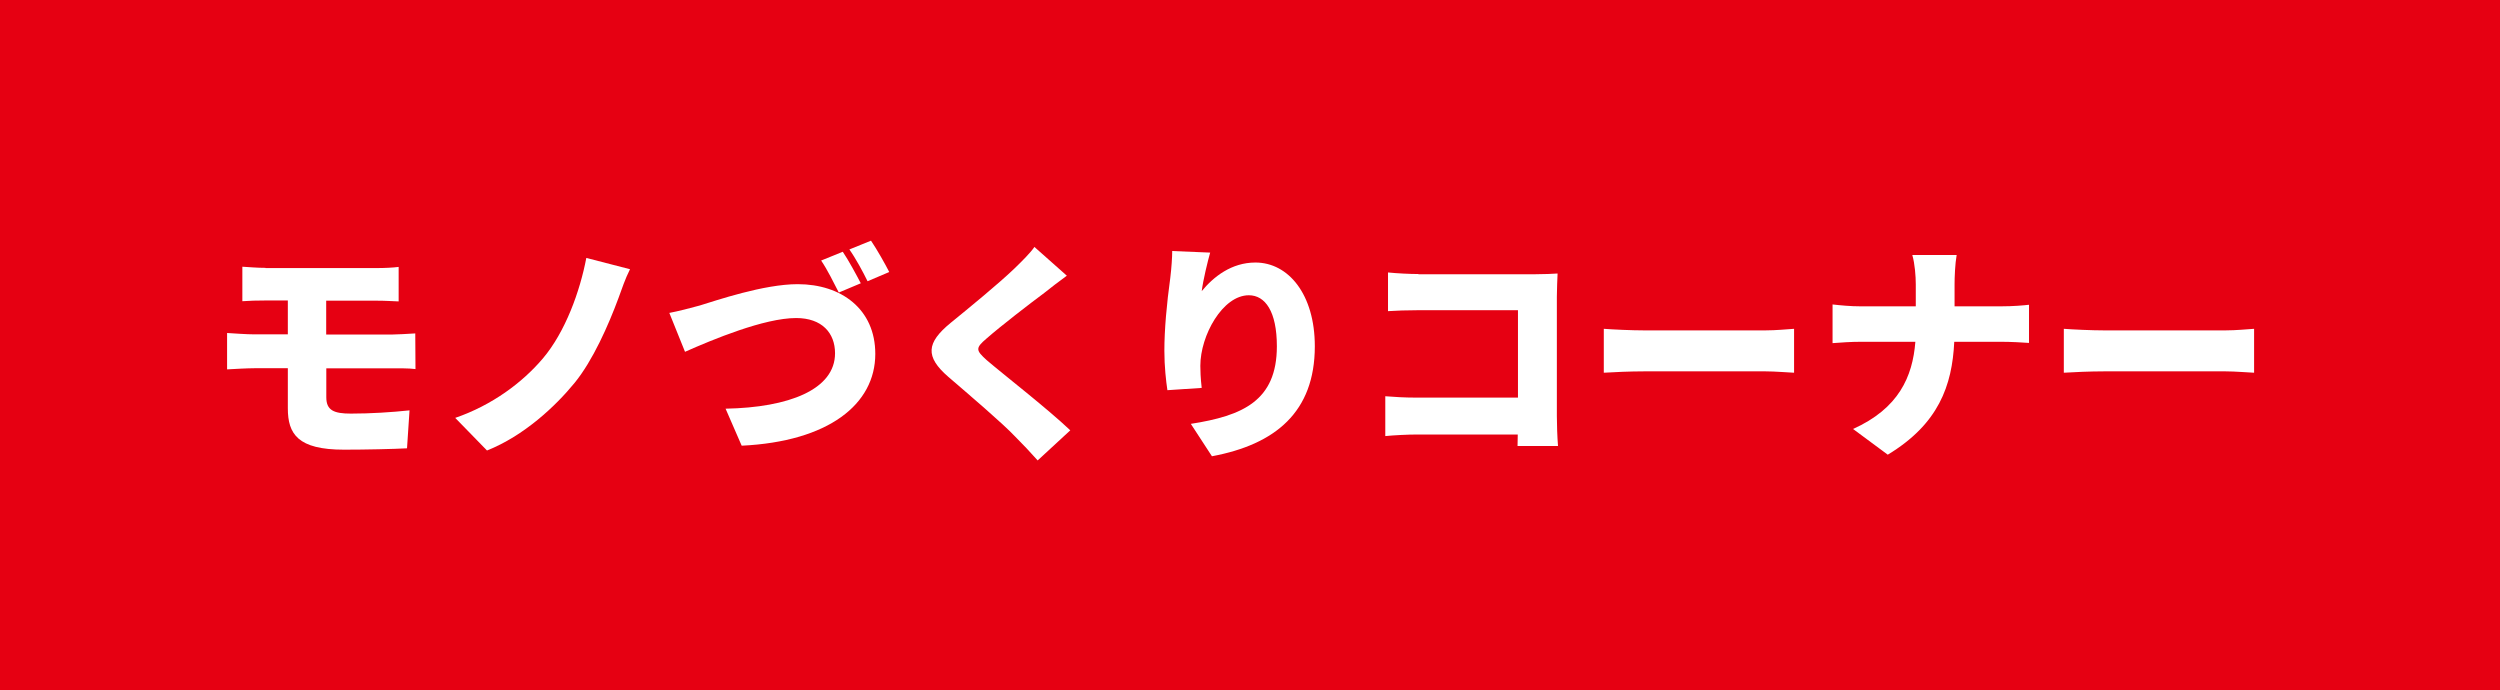
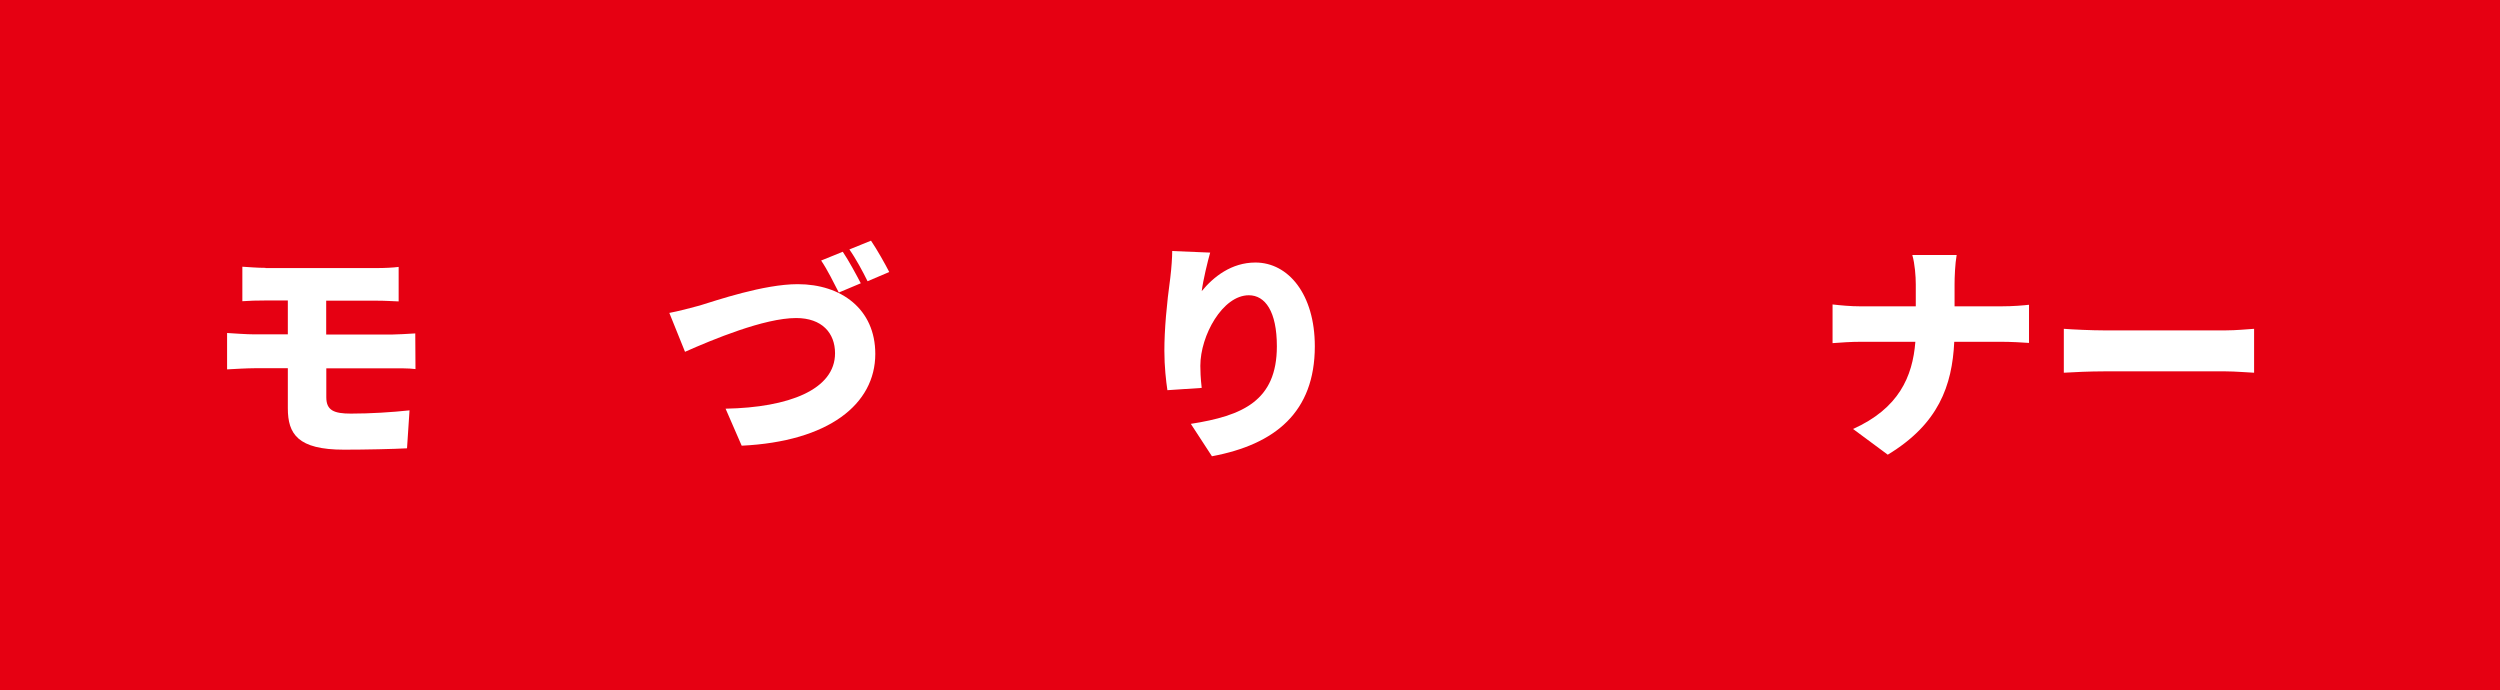
<svg xmlns="http://www.w3.org/2000/svg" id="_イヤー_2" viewBox="0 0 239.12 66.02">
  <defs>
    <style>.cls-1{fill:#fff;}.cls-2{fill:#e60012;}</style>
  </defs>
  <g id="_イヤー_1-2">
    <g>
      <rect class="cls-2" width="239.12" height="66.02" />
      <g>
        <path class="cls-1" d="M25.39,25.64h10.67c.75,0,1.54-.04,2.07-.11v3.3c-.59-.02-1.25-.07-2.07-.07h-4.86v3.24h6.21c.46,0,1.69-.07,2.31-.11l.02,3.41c-.66-.09-1.76-.07-2.24-.07h-6.29v2.77c0,1.25,.73,1.56,2.35,1.56,1.89,0,3.92-.13,5.61-.31l-.24,3.63c-1.28,.07-3.98,.13-6.03,.13-4.42,0-5.37-1.5-5.37-3.96v-3.83h-3.21c-.66,0-1.89,.07-2.6,.11v-3.48c.64,.04,1.87,.13,2.6,.13h3.21v-3.24h-2.13c-.81,0-1.54,.02-2.22,.07v-3.3c.68,.04,1.41,.11,2.22,.11Z" />
-         <path class="cls-1" d="M59.16,28.5c-.97,2.62-2.46,5.99-4.2,8.12-1.83,2.24-4.84,5.06-8.38,6.47l-3.04-3.12c3.52-1.21,6.42-3.37,8.38-5.68,2.16-2.55,3.56-6.45,4.16-9.62l4.18,1.08c-.46,.9-.81,1.96-1.1,2.75Z" />
        <path class="cls-1" d="M66.9,29.23c1.58-.48,6.14-2.05,9.4-2.05,4.16,0,7.42,2.38,7.42,6.67,0,4.82-4.47,8.38-12.78,8.78l-1.54-3.54c6.05-.11,10.47-1.83,10.47-5.3,0-1.94-1.25-3.37-3.72-3.37-3.06,0-8.01,2.07-10.63,3.23l-1.5-3.72c.81-.15,2.09-.48,2.88-.7Zm15.42-2.13l-2.09,.88c-.46-.9-1.1-2.2-1.69-3.06l2.07-.84c.55,.81,1.32,2.24,1.72,3.01Zm2.73-1.08l-2.07,.88c-.44-.9-1.14-2.2-1.74-3.04l2.07-.84c.57,.84,1.36,2.24,1.74,2.99Z" />
-         <path class="cls-1" d="M99.88,28.02c-1.39,1.03-4.14,3.15-5.52,4.36-1.08,.92-1.03,1.12,.02,2.07,1.45,1.25,5.79,4.62,7.99,6.71l-3.12,2.88c-.7-.79-1.43-1.56-2.16-2.29-1.21-1.28-4.38-3.98-6.38-5.7-2.24-1.94-2.11-3.26,.22-5.17,1.76-1.43,4.6-3.76,6.07-5.17,.75-.73,1.54-1.5,1.94-2.09l3.1,2.75c-.81,.59-1.56,1.17-2.16,1.65Z" />
        <path class="cls-1" d="M114.93,27.86c1.14-1.39,2.86-2.75,5.15-2.75,3.15,0,5.68,3.04,5.68,8.01,0,6.29-3.78,9.39-9.84,10.52l-2.02-3.1c4.95-.77,8.23-2.2,8.23-7.42,0-3.34-1.12-4.88-2.68-4.88-2.51,0-4.64,3.85-4.64,6.75,0,.46,.02,1.14,.13,2.11l-3.28,.22c-.13-.86-.29-2.27-.29-3.76,0-2.05,.22-4.47,.57-7.02,.11-.92,.18-1.94,.18-2.53l3.63,.15c-.22,.77-.68,2.64-.81,3.7Z" />
-         <path class="cls-1" d="M135.67,26.23h11.22c.7,0,1.76-.04,2.09-.07-.02,.53-.07,1.5-.07,2.22v11.42c0,.75,.04,2,.11,2.86h-3.87c0-.37,.02-.75,.02-1.1h-9.66c-.84,0-2.22,.07-3.01,.15v-3.81c.86,.07,1.87,.13,2.9,.13h9.79v-8.36h-9.53c-.99,0-2.22,.04-2.9,.09v-3.7c.88,.09,2.11,.15,2.9,.15Z" />
-         <path class="cls-1" d="M157.21,31.6h11.68c.99,0,2.07-.11,2.71-.15v4.2c-.57-.02-1.8-.13-2.71-.13h-11.68c-1.25,0-2.9,.07-3.81,.13v-4.2c.88,.07,2.73,.15,3.81,.15Z" />
        <path class="cls-1" d="M182.93,24.39h4.22c-.15,.84-.2,2.11-.2,2.82v2.09h4.44c1.17,0,2.16-.09,2.68-.15v3.65c-.53-.04-1.72-.11-2.71-.11h-4.44c-.2,4.2-1.5,7.86-6.36,10.8l-3.32-2.46c4.36-1.96,5.7-4.99,5.96-8.34h-5.15c-1.03,0-1.96,.07-2.77,.13v-3.7c.79,.09,1.74,.18,2.68,.18h5.28v-2.11c0-.77-.09-1.96-.33-2.79Z" />
        <path class="cls-1" d="M201.21,31.6h11.68c.99,0,2.07-.11,2.71-.15v4.2c-.57-.02-1.8-.13-2.71-.13h-11.68c-1.25,0-2.9,.07-3.81,.13v-4.2c.88,.07,2.73,.15,3.81,.15Z" />
      </g>
    </g>
  </g>
</svg>